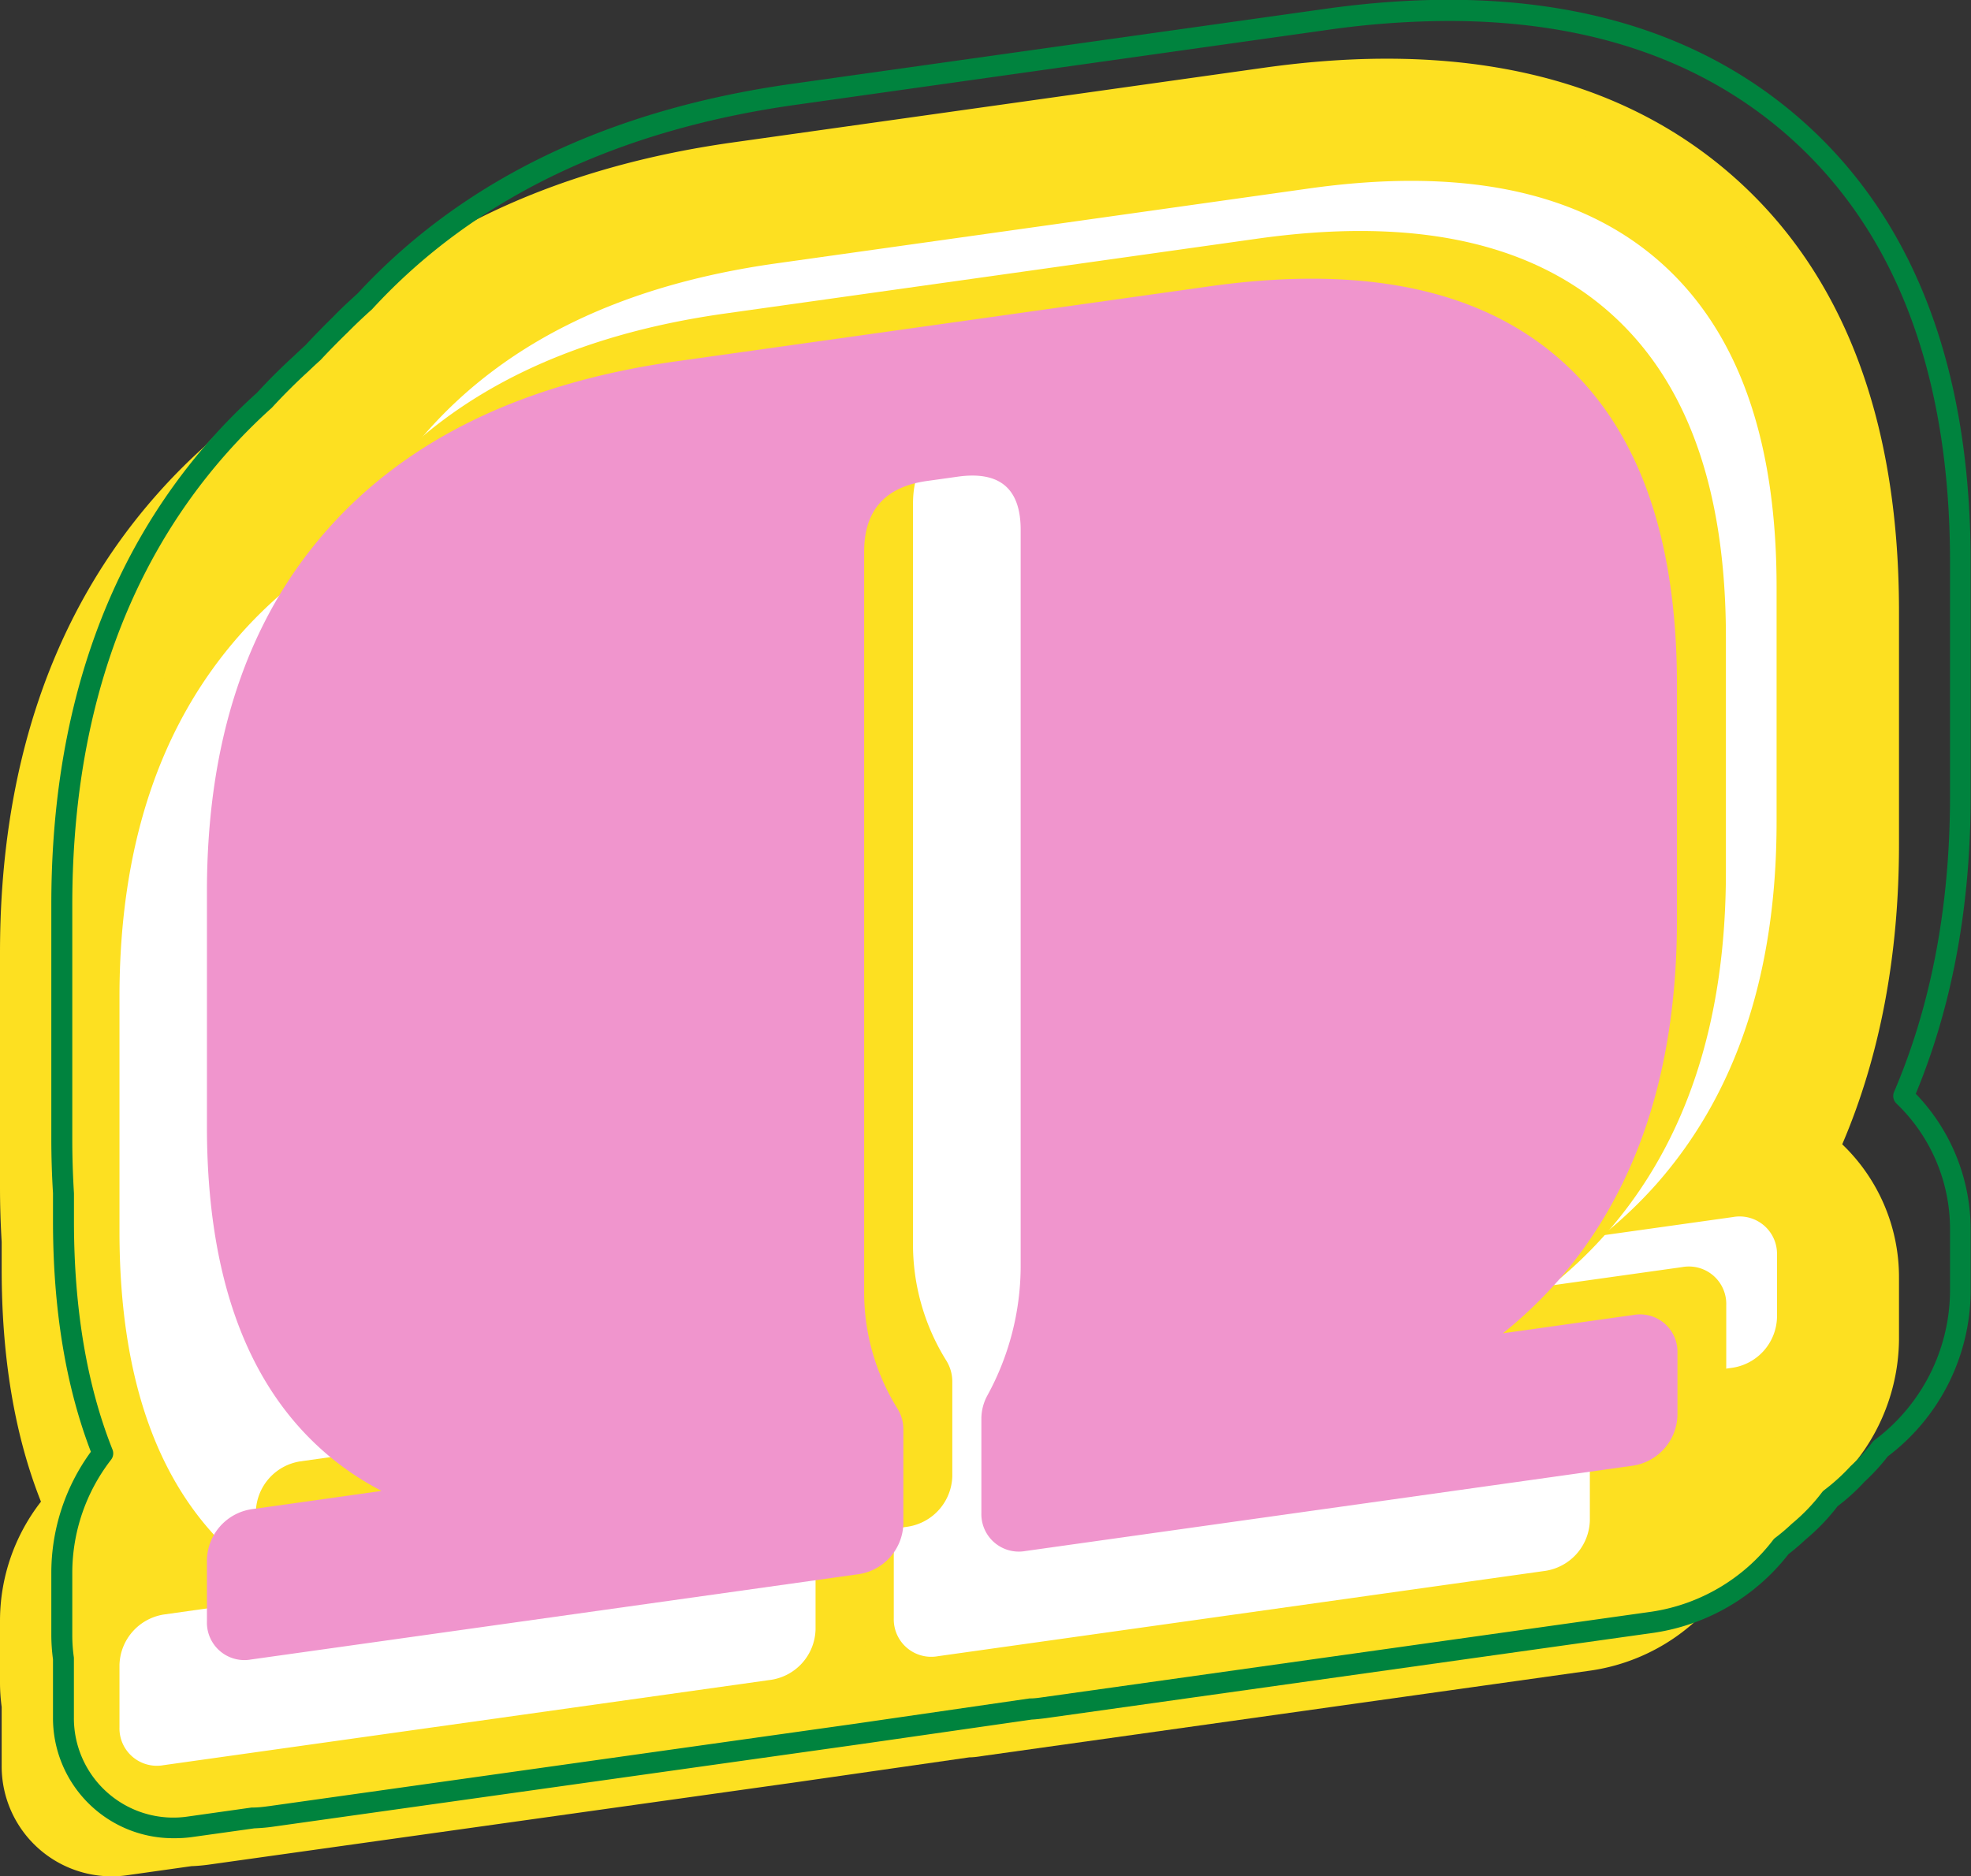
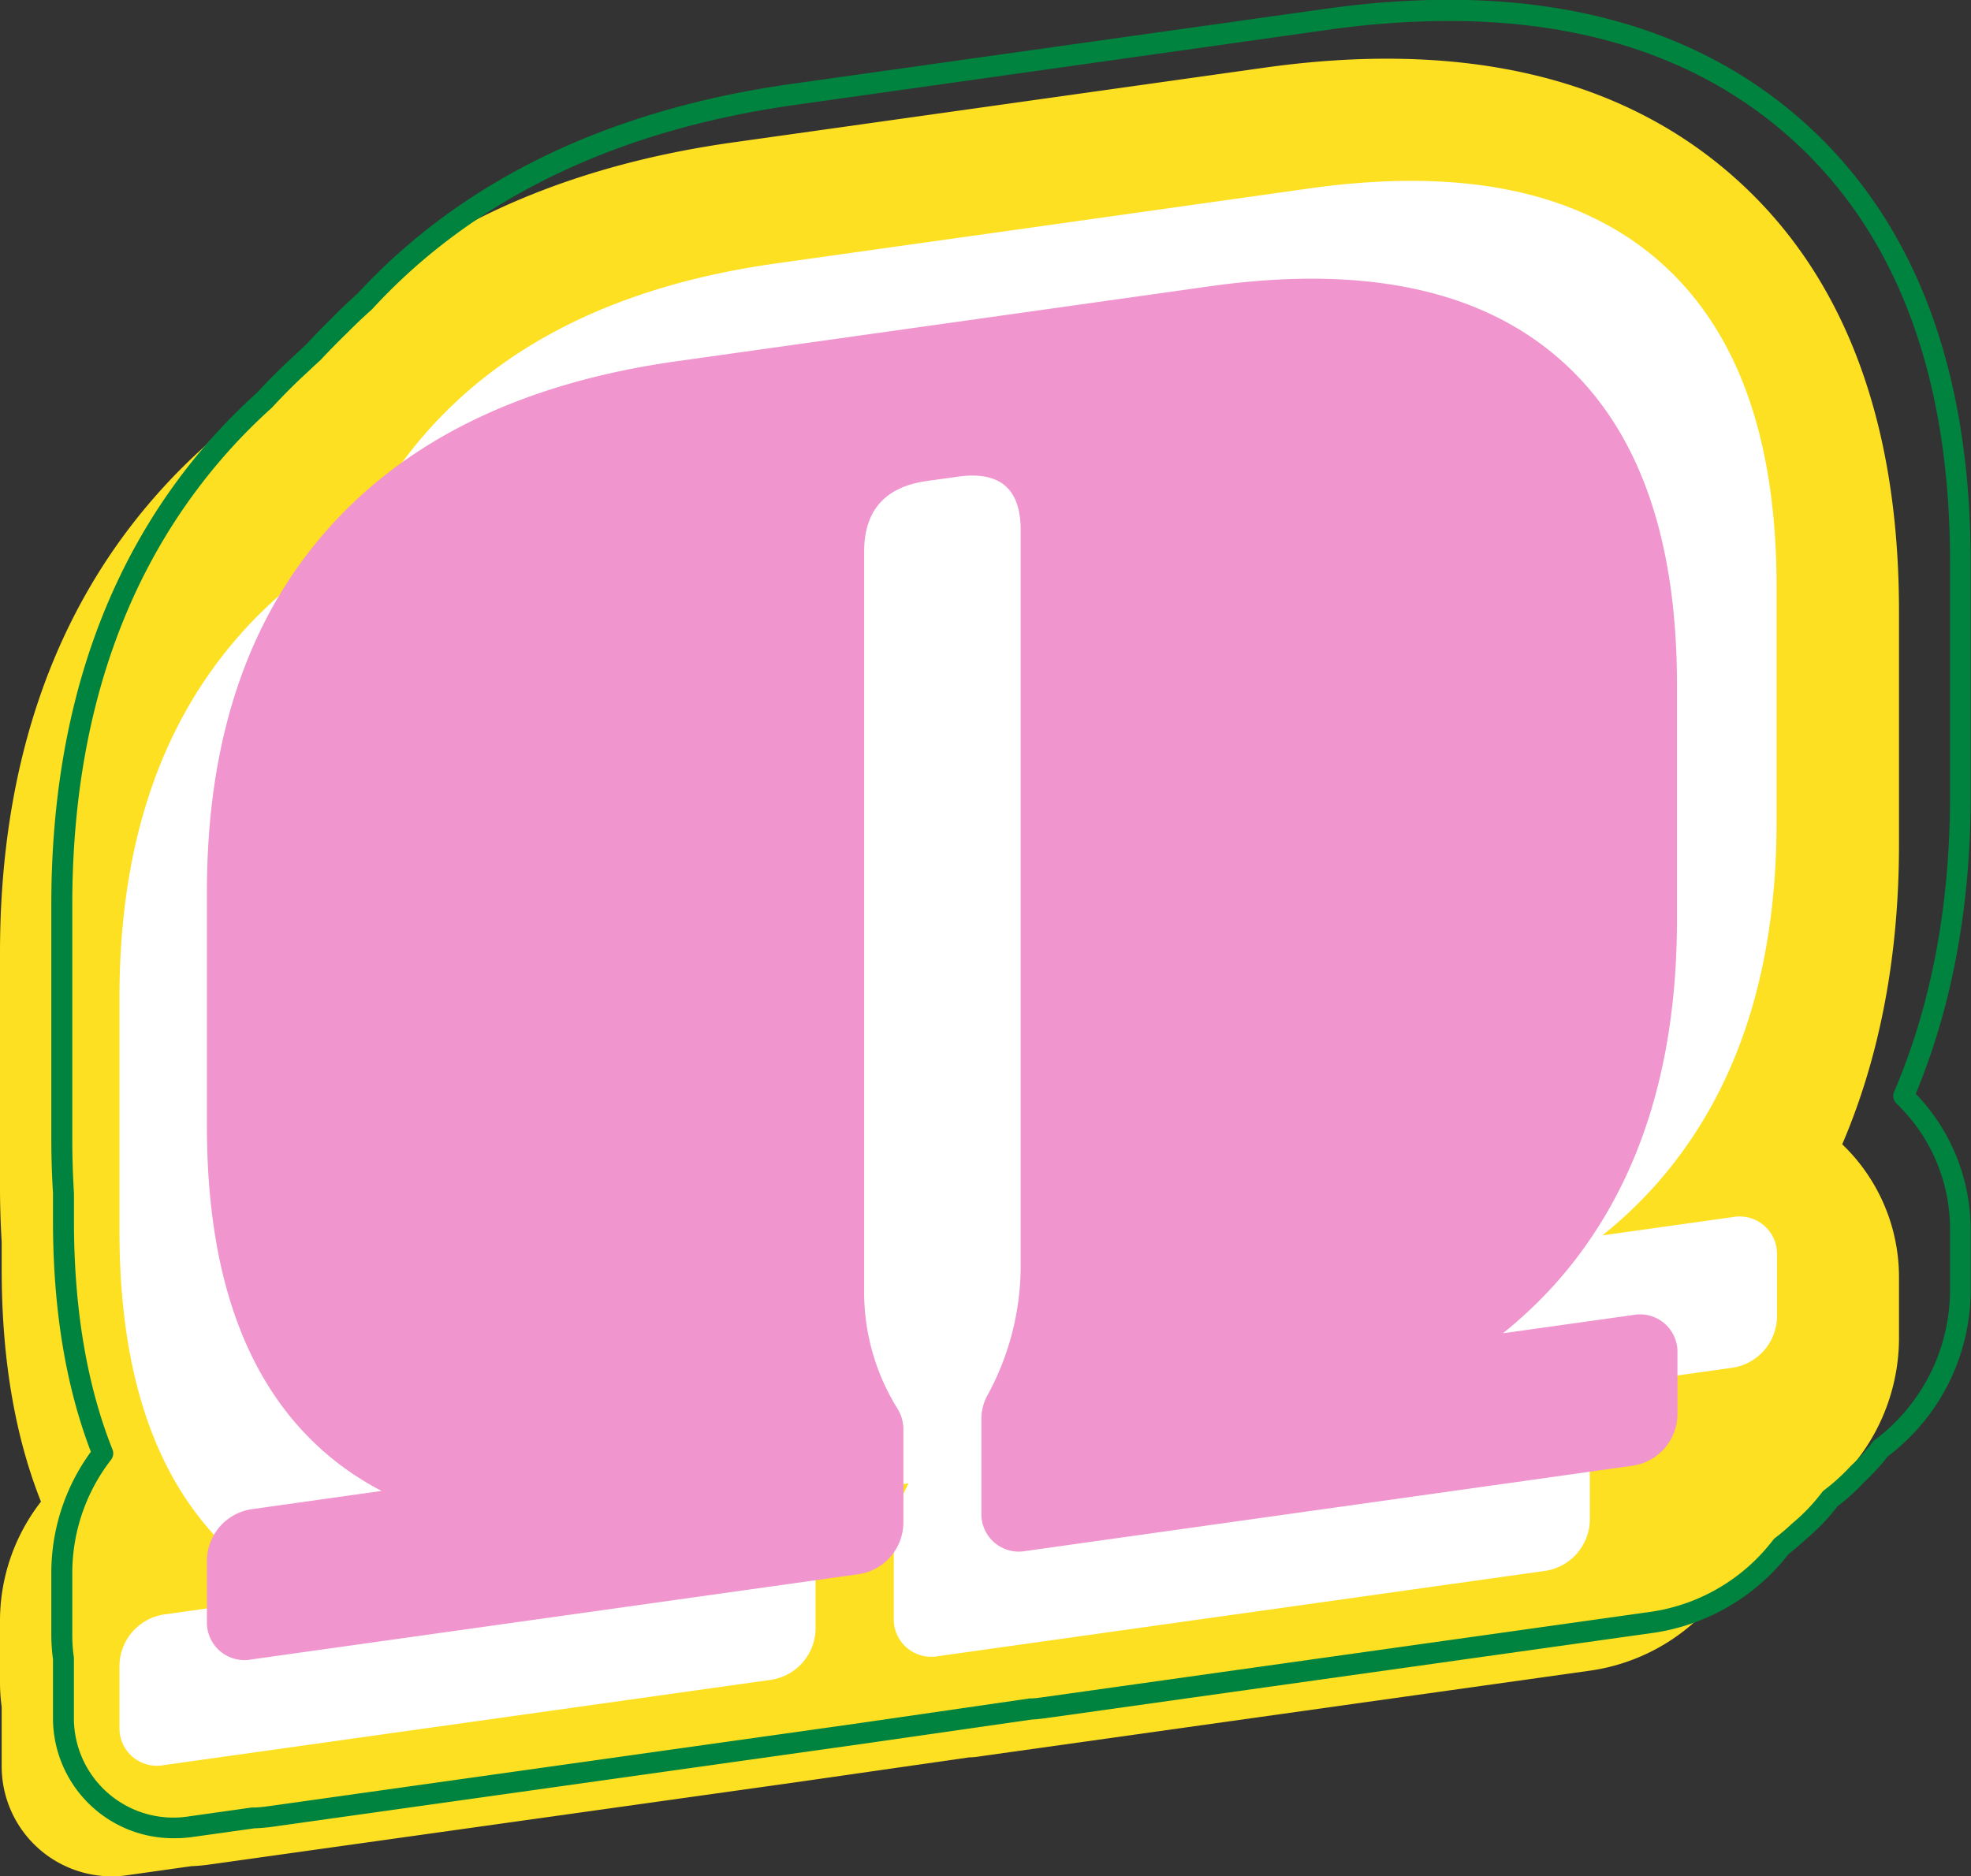
<svg xmlns="http://www.w3.org/2000/svg" viewBox="0 0 281.94 268.43">
  <rect x="0" y="0" width="281.94" height="268.43" fill="#333333" stroke="none" />
  <g id="Layer_2" data-name="Layer 2">
    <g id="Bubbly">
      <path d="M247.05,24.48h0C230.9,10.76,208.62,5.78,180.82,9.69l-76,10.69c-26.52,3.73-47.46,14-62.2,30.48a83.66,83.66,0,0,0-6.92,6.78A82.7,82.7,0,0,0,28,65.27C13.07,82.11,5.52,104.17,5.52,130.85v33.53c0,2.57.08,5.2.24,7.84v3.94c0,12.71,1.89,23.84,5.62,33.21a27.77,27.77,0,0,0-5.86,17v8.93a25.75,25.75,0,0,0,.24,3.44v8.34A15.73,15.73,0,0,0,23.9,262.79l9-1.27a25.48,25.48,0,0,0,2.55-.22l83.85-11.79,24.84-3.57c.69,0,1.36-.11,2-.2l86.94-12.22A28.38,28.38,0,0,0,252,222.09a28.23,28.23,0,0,0,7.33-7.25,28.5,28.5,0,0,0,12.31-23.1v-8.93a26.32,26.32,0,0,0-8.12-19.09c5.39-12.58,8.12-27,8.12-42.9V87.29C271.6,59.45,263.34,38.32,247.05,24.48Z" fill="#fde021" />
      <path d="M241.53,30h0C225.38,16.23,203.1,11.26,175.3,15.17L99.24,25.86c-26.51,3.72-47.45,14-62.19,30.47a85.29,85.29,0,0,0-6.92,6.78,82.8,82.8,0,0,0-7.69,7.64C7.55,87.58,0,109.65,0,136.33v33.53c0,2.56.08,5.2.24,7.83v3.95c0,12.7,1.89,23.83,5.62,33.21a27.75,27.75,0,0,0-5.86,17v8.93a25.86,25.86,0,0,0,.24,3.44v8.34a15.74,15.74,0,0,0,18.14,15.71l9-1.27a25.36,25.36,0,0,0,2.56-.23L113.82,255l24.84-3.57c.69,0,1.36-.11,2-.21L227.63,239a28.37,28.37,0,0,0,18.81-11.42,28.54,28.54,0,0,0,7.33-7.25,28.52,28.52,0,0,0,12.31-23.11v-8.93A26.28,26.28,0,0,0,258,169.2c5.4-12.58,8.13-27,8.13-42.91V92.76C266.08,64.93,257.82,43.8,241.53,30Z" fill="#fde021" />
      <path d="M243.63,29.13c-13.78-11.71-33.32-15.89-58-12.41L109.52,27.41C85.33,30.81,66.41,40.05,53.3,54.88l-.11.12a73.24,73.24,0,0,0-6.94,6.81,73,73,0,0,0-7.2,7.08c-13.16,14.88-19.83,34.63-19.83,58.7v33.53c0,18,3.75,32.7,11.17,43.91a17.68,17.68,0,0,0-1.8,2.57,18,18,0,0,0-9.37,15.51V232a15.72,15.72,0,0,0,18.14,15.71l87-12.22a17.45,17.45,0,0,0,8.73-3.92v19.94l7.57-20a16.28,16.28,0,0,0,7.46.67L235,220a18,18,0,0,0,12.85-8.78,18.06,18.06,0,0,0,7.21-7.16,18,18,0,0,0,9.44-15.55v-8.93a15.88,15.88,0,0,0-5.4-12,15.57,15.57,0,0,0-5.86-3.2c7.48-13,11.26-28.65,11.26-46.77V84C264.52,59.38,257.49,40.91,243.63,29.13Z" fill="#fde021" />
      <path d="M254.13,117.56V84q0-32.34-17.22-47T187,27l-38,5.35-38,5.34Q78.31,42.28,61.08,61.76T43.85,113.58v33.53q0,32.34,17.23,47a41.45,41.45,0,0,0,7.75,5.19L50.16,201.9a7.52,7.52,0,0,0-6.31,7.2V218a5.36,5.36,0,0,0,6.31,5.43l87-12.22a7.51,7.51,0,0,0,6.31-7.2V190.5a5.67,5.67,0,0,0-.85-3.05,31.43,31.43,0,0,1-4.76-16.94V64.93q0-8.85,8.95-10.12L149,54.5l2.24-.32q9-1.24,9,7.61V167.37a38.66,38.66,0,0,1-4.76,18.27,7,7,0,0,0-.86,3.3v13.53a5.36,5.36,0,0,0,6.31,5.43l86.95-12.22a7.5,7.5,0,0,0,6.31-7.2v-8.93a5.35,5.35,0,0,0-6.31-5.42l-18.66,2.62a62.87,62.87,0,0,0,7.75-7.37Q254.13,149.89,254.13,117.56Z" fill="#fff" />
      <path d="M227.37,146.61V113.09q0-32.34-17.22-47t-49.89-10l-38,5.34-38,5.35Q51.54,71.34,34.32,90.82T17.09,142.64v33.53q0,32.34,17.23,47a42.45,42.45,0,0,0,7.75,5.19L23.4,231a7.51,7.51,0,0,0-6.31,7.2v8.93a5.35,5.35,0,0,0,6.31,5.42l86.95-12.22a7.49,7.49,0,0,0,6.31-7.19V219.56a5.7,5.7,0,0,0-.85-3.06,31.37,31.37,0,0,1-4.76-16.93V94q0-8.85,9-10.12l2.23-.31,2.24-.32q9-1.26,8.95,7.61V196.43a38.66,38.66,0,0,1-4.76,18.27,7,7,0,0,0-.86,3.3v13.53a5.36,5.36,0,0,0,6.31,5.43l86.95-12.22a7.51,7.51,0,0,0,6.31-7.2v-8.93a5.36,5.36,0,0,0-6.31-5.43l-18.66,2.63a62.87,62.87,0,0,0,7.75-7.37Q227.39,179,227.37,146.61Z" fill="#fff" />
-       <path d="M246.88,124.72V91.19q0-32.34-17.23-47T179.77,34.16l-38,5.35-38,5.34Q71,49.44,53.82,68.92T36.6,120.74v33.53q0,32.35,17.22,47a41.45,41.45,0,0,0,7.75,5.19l-18.66,2.63a7.5,7.5,0,0,0-6.31,7.19v8.93a5.36,5.36,0,0,0,6.31,5.43l87-12.22a7.51,7.51,0,0,0,6.31-7.2V197.66a5.68,5.68,0,0,0-.86-3,31.43,31.43,0,0,1-4.76-16.94V72.09q0-8.85,8.95-10.12l2.24-.31,2.23-.31q9-1.26,8.95,7.6V174.53a38.76,38.76,0,0,1-4.75,18.27,6.89,6.89,0,0,0-.86,3.3v13.53a5.36,5.36,0,0,0,6.31,5.43l86.95-12.22a7.51,7.51,0,0,0,6.31-7.2v-8.93a5.35,5.35,0,0,0-6.31-5.42l-18.67,2.62a62.87,62.87,0,0,0,7.75-7.37Q246.89,157.06,246.88,124.72Z" fill="#fde021" />
      <path d="M239.88,131.57V98q0-32.34-17.22-47T172.77,41l-38,5.35-38,5.34Q64.06,56.29,46.83,75.77T29.6,127.59v33.53q0,32.35,17.23,47a41.45,41.45,0,0,0,7.75,5.19l-18.67,2.63a7.51,7.51,0,0,0-6.31,7.19V232a5.36,5.36,0,0,0,6.31,5.43l87-12.22a7.5,7.5,0,0,0,6.31-7.2V204.51a5.59,5.59,0,0,0-.86-3,31.5,31.5,0,0,1-4.75-16.93V78.94q0-8.85,8.95-10.12l2.23-.31L137,68.2q9-1.26,9,7.6V181.38a38.63,38.63,0,0,1-4.76,18.27,7,7,0,0,0-.86,3.3v13.54a5.36,5.36,0,0,0,6.31,5.42l86.95-12.22a7.5,7.5,0,0,0,6.31-7.2v-8.93a5.35,5.35,0,0,0-6.31-5.42l-18.66,2.62a63.59,63.59,0,0,0,7.75-7.37Q239.88,163.91,239.88,131.57Z" fill="#f095cd" />
      <path d="M24.9,263A17.19,17.19,0,0,1,7.58,245.66v-8.25a27,27,0,0,1-.24-3.53V225A29.4,29.4,0,0,1,13,207.71c-3.6-9.38-5.42-20.46-5.42-33v-4c-.16-2.58-.24-5.25-.24-7.83V129.43C7.34,102.37,15,80,30.15,62.85a85.09,85.09,0,0,1,6.63-6.68c1.67-1.82,3.44-3.58,5.27-5.25.54-.52,1.11-1.05,1.69-1.58,1.22-1.32,2.53-2.66,3.9-4,1-1.05,2.19-2.15,3.52-3.36,15-16.22,35.9-26.32,62.24-30l76-10.69c28.24-4,50.92,1.11,67.41,15.12h0c16.64,14.14,25.08,35.65,25.08,64v33.53c0,15.71-2.64,30-7.85,42.55a28,28,0,0,1,7.85,19.44v8.93a29.84,29.84,0,0,1-11.85,23.51,29.87,29.87,0,0,1-3.32,3.62,29.19,29.19,0,0,1-3.86,3.51,29.46,29.46,0,0,1-4.6,4.78,30.25,30.25,0,0,1-2.42,2.07,29.94,29.94,0,0,1-19.21,11.25l-87,12.22c-.69.09-1.39.17-2.08.21l-24.78,3.56L39,261.36c-.84.12-1.71.19-2.63.23l-9,1.26A17.94,17.94,0,0,1,24.9,263ZM207.23,3a125.07,125.07,0,0,0-17.36,1.28L113.81,15c-25.66,3.6-46,13.41-60.49,29.14l-.09.1c-1.32,1.18-2.45,2.26-3.49,3.31q-2.06,2-3.83,3.9l-.1.1q-.87.78-1.71,1.59c-1.81,1.65-3.53,3.37-5.16,5.14l-.1.1a80.3,80.3,0,0,0-6.44,6.49c-14.64,16.55-22.06,38.28-22.06,64.59V163c0,2.52.08,5.13.24,7.74v4c0,12.48,1.85,23.46,5.51,32.65a1.48,1.48,0,0,1-.21,1.47A26.47,26.47,0,0,0,10.34,225v8.93a22.73,22.73,0,0,0,.23,3.23c0,.07,0,.14,0,.2v8.35A14.23,14.23,0,0,0,27,259.88l9-1.27h.15c.85,0,1.64-.11,2.41-.21l83.85-11.79L147.29,243h.12c.63,0,1.27-.1,1.9-.19l86.95-12.22a26.89,26.89,0,0,0,17.38-10.27,1.33,1.33,0,0,1,.29-.29,27.88,27.88,0,0,0,2.36-2l.08-.07a26.88,26.88,0,0,0,4.28-4.48,1.64,1.64,0,0,1,.3-.29,28,28,0,0,0,3.66-3.31l.08-.09a27,27,0,0,0,3.15-3.45,1.85,1.85,0,0,1,.28-.28,26.85,26.85,0,0,0,10.82-21.24v-8.93a24.88,24.88,0,0,0-7.66-18,1.5,1.5,0,0,1-.34-1.68c5.3-12.38,8-26.62,8-42.31V80.39c0-27.38-8.08-48.13-24-61.67C242.61,8.26,226.62,3,207.23,3Z" fill="#00833e" />
    </g>
  </g>
</svg>